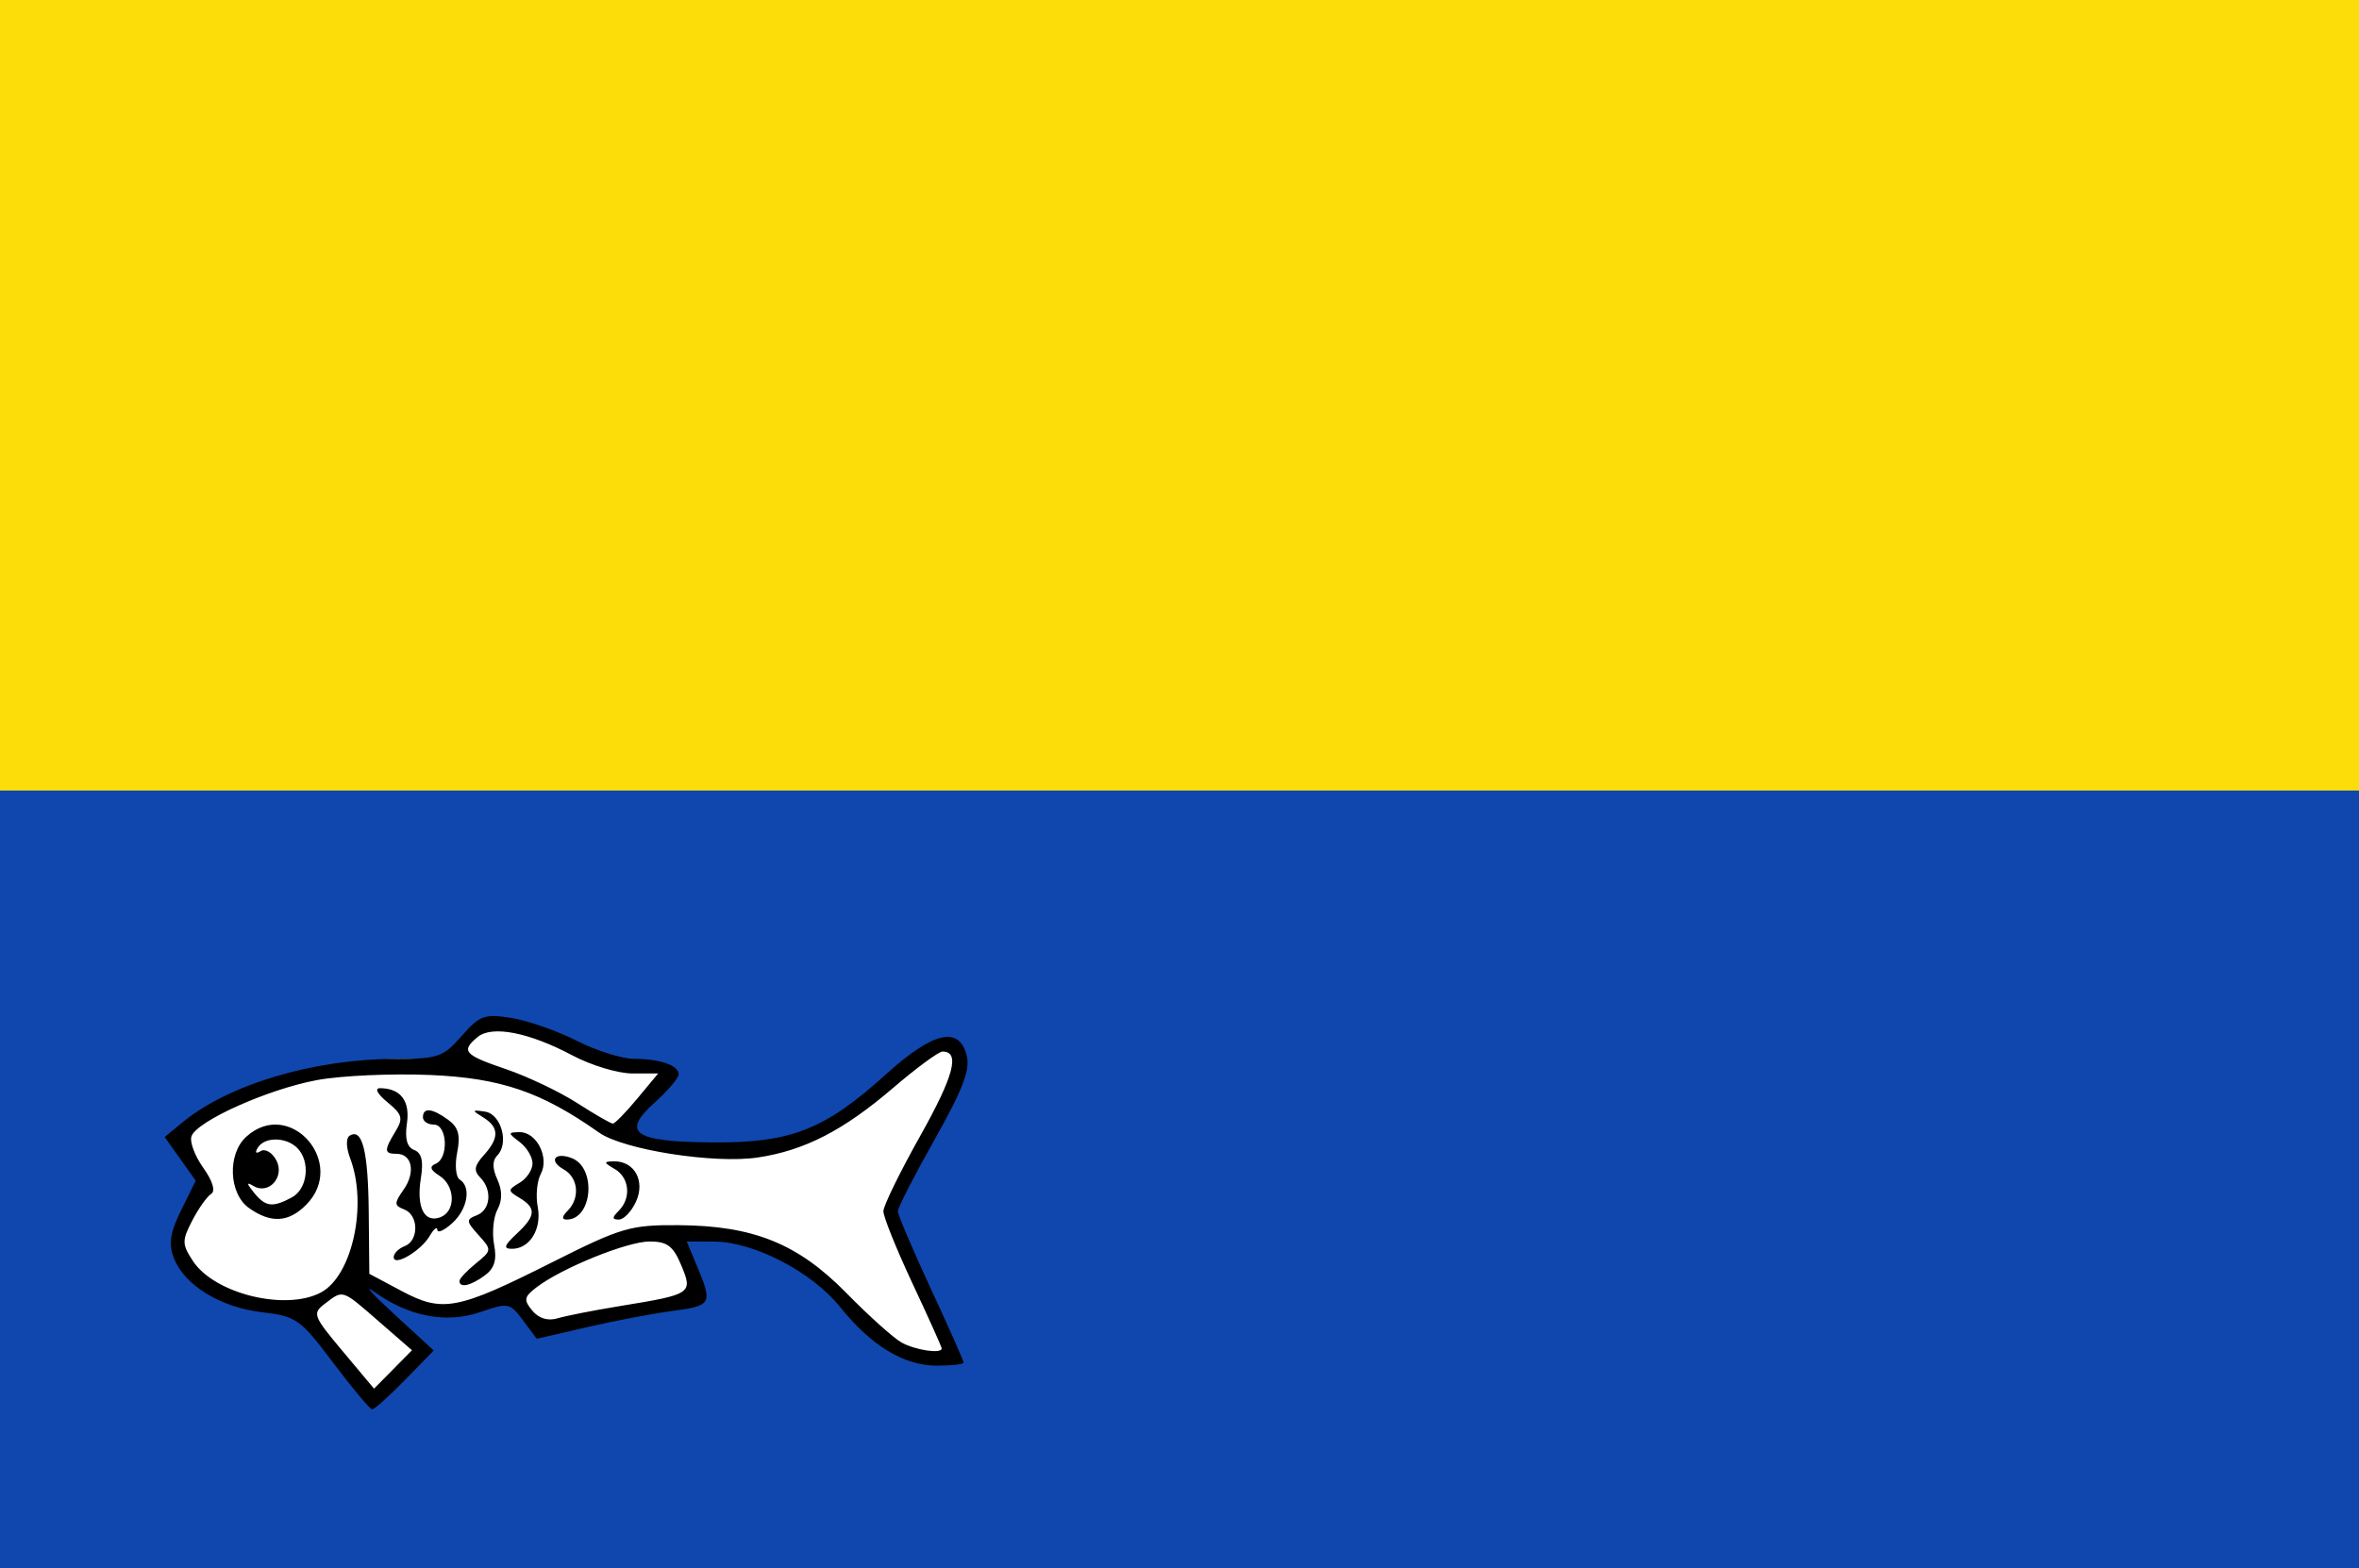
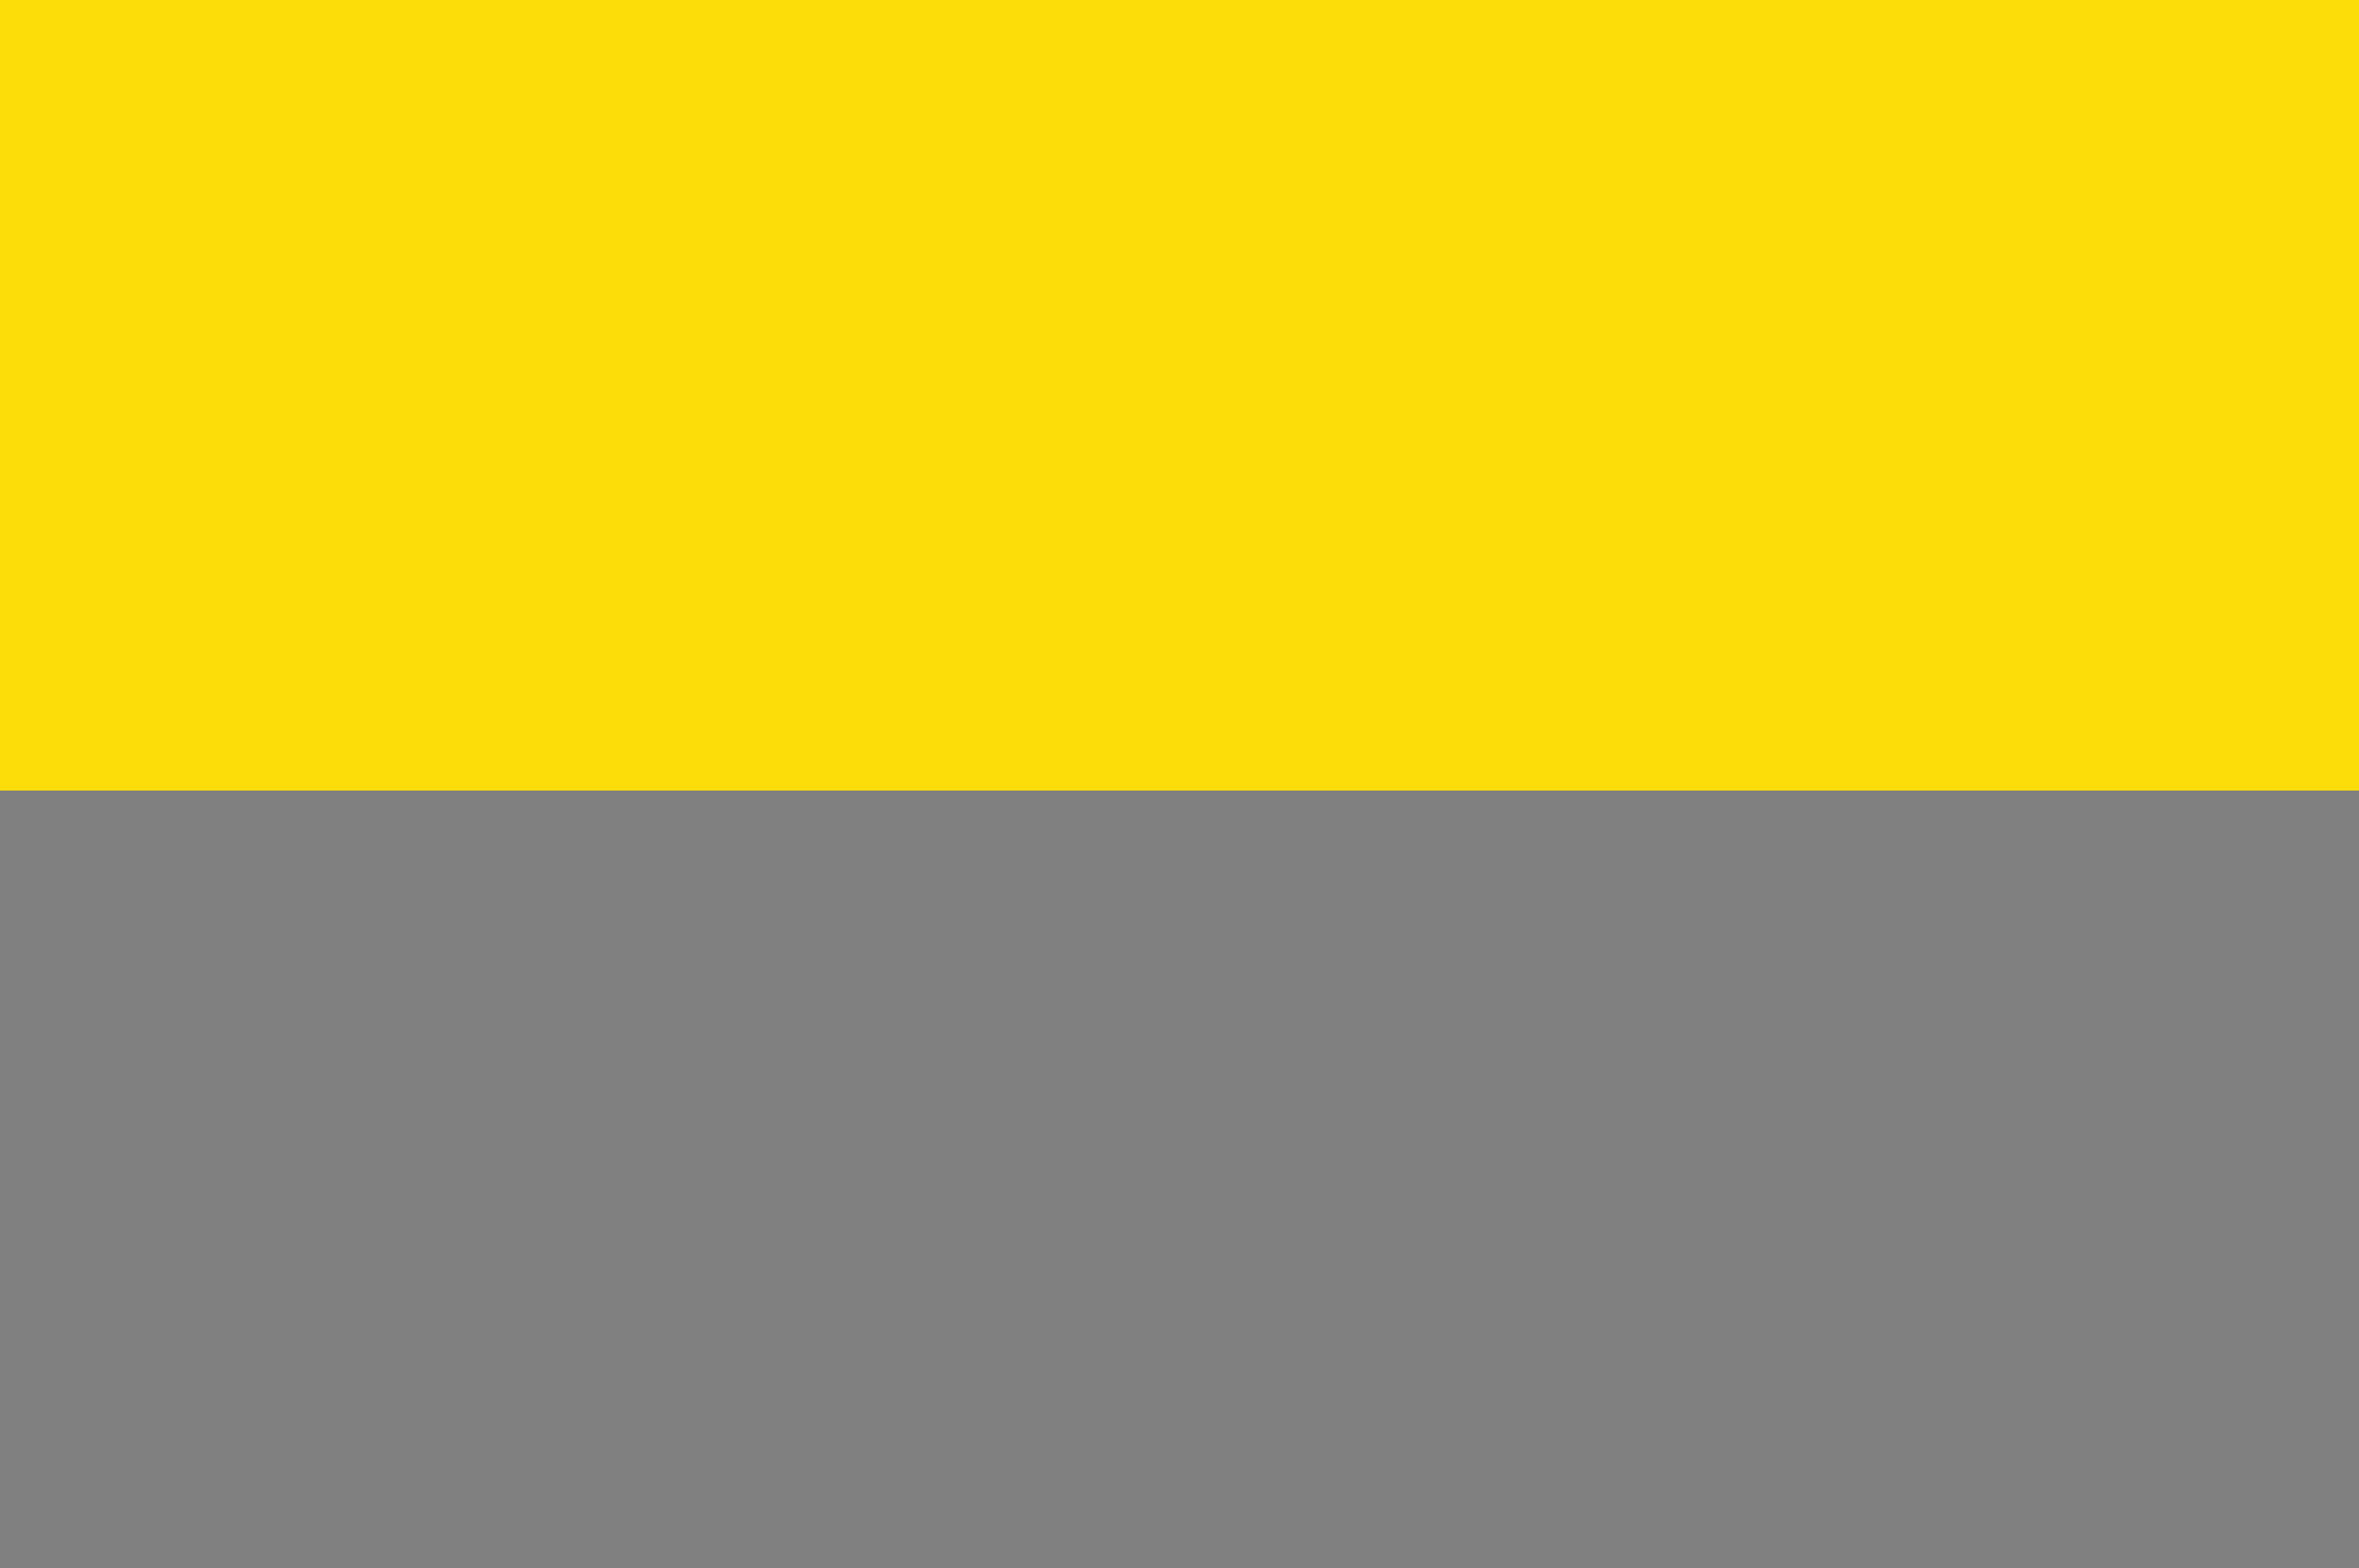
<svg xmlns="http://www.w3.org/2000/svg" xmlns:ns1="http://www.inkscape.org/namespaces/inkscape" xmlns:ns2="http://sodipodi.sourceforge.net/DTD/sodipodi-0.dtd" width="322.857" height="214.643" id="svg5260" version="1.1" ns1:version="0.48.4 r9939" ns2:docname="Nieuw document 44">
  <rect width="100%" height="100%" fill="#808080" stroke="none" />
  <defs id="defs5262" />
  <ns2:namedview id="base" pagecolor="#ffffff" bordercolor="#666666" borderopacity="1.0" ns1:pageopacity="0.0" ns1:pageshadow="2" ns1:zoom="0.35" ns1:cx="342.14283" ns1:cy="-104.10716" ns1:document-units="px" ns1:current-layer="layer1" showgrid="false" fit-margin-top="0" fit-margin-left="0" fit-margin-right="0" fit-margin-bottom="0" ns1:window-width="1600" ns1:window-height="837" ns1:window-x="-8" ns1:window-y="-8" ns1:window-maximized="1" />
  <g ns1:label="Laag 1" ns1:groupmode="layer" id="layer1" transform="translate(-32.857,-213.612)">
    <rect style="fill:#fcdd09;fill-opacity:1;stroke:none" id="rect4841" width="322.857" height="108.214" x="32.857" y="213.612" />
-     <rect style="fill:#0f47af;fill-opacity:1;stroke:none" id="rect4843" width="322.857" height="106.429" x="32.857" y="321.826" />
-     <path style="fill:#ffffff;stroke:none" d="m 56.516,369.297 4.546,6.819 c -8.622,6.383 -4.124,16.903 12.753,16.668 l 9.975,12.753 6.819,-7.324 -10.859,-9.091 1.515,-2.273 c 8.162,8.078 15.106,7.394 21.592,3.409 l 3.535,5.556 c 5.35,-1.587 10.086,-3.231 22.602,-4.167 l -3.662,-9.975 9.091,1.01 c 4.386,1.514 8.772,2.821 13.158,7.6 4.199,5.992 8.937,10.664 16.137,9.32 l -9.344,-20.456 10.48,-18.94 c -0.132,-6.548 -3.746,-5.518 -9.596,0.379 -12.416,13.402 -24.833,10.824 -37.249,8.839 0.437,-1.816 0.082,-3.343 4.041,-6.44 6.367,-3.665 0.7,-4.021 -6.187,-4.041 -17.384,-10.039 -18.985,-4.967 -20.961,-0.253 -15.681,-1.02 -31.022,2.582 -38.386,10.607 z" id="path5117-3" ns1:connector-curvature="0" ns2:nodetypes="cccccccccccccccccccccc" />
-     <path style="fill:#000000" d="m 78.465,400.163 c -4.527,-6.009 -5.036,-6.37 -9.785,-6.932 -5.694,-0.674 -10.626,-3.724 -12.04,-7.444 -0.736,-1.937 -0.496,-3.471 1.023,-6.543 l 1.985,-4.013 -2.128,-2.989 -2.128,-2.989 2.425,-1.996 c 6.372,-5.246 18.029,-8.705 29.338,-8.705 5.626,0 6.371,-0.262 8.883,-3.125 2.484,-2.831 3.124,-3.064 6.805,-2.475 2.235,0.357 6.261,1.764 8.947,3.125 2.686,1.361 6.212,2.475 7.836,2.475 3.559,0 6.115,0.887 6.115,2.121 0,0.499 -1.462,2.221 -3.25,3.826 -4.689,4.211 -2.939,5.414 7.988,5.491 10.628,0.075 15.285,-1.762 23.63,-9.319 6.453,-5.844 10.025,-6.673 11.056,-2.564 0.49,1.951 -0.547,4.663 -4.392,11.483 -2.768,4.91 -5.033,9.329 -5.033,9.82 0,0.491 2.025,5.255 4.5,10.588 2.475,5.333 4.5,9.889 4.5,10.125 0,0.236 -1.634,0.429 -3.632,0.429 -4.538,0 -8.986,-2.697 -13.3,-8.065 -3.857,-4.799 -11.812,-8.911 -17.267,-8.926 l -3.699,-0.01 1.449,3.468 c 2.102,5.032 1.929,5.347 -3.301,6.025 -2.612,0.338 -7.882,1.338 -11.71,2.22 l -6.96,1.605 -1.876,-2.513 c -1.806,-2.419 -2.025,-2.461 -5.861,-1.14 -4.634,1.596 -9.802,0.613 -14.463,-2.753 -1.584,-1.144 -0.41,0.19 2.61,2.965 l 5.491,5.045 -3.944,4.039 c -2.169,2.221 -4.19,4.028 -4.491,4.014 -0.301,-0.014 -2.696,-2.877 -5.322,-6.364 z m 6.275,-5.636 c -5.133,-4.467 -4.88,-4.382 -7.38,-2.488 -1.794,1.358 -1.683,1.659 2.404,6.541 l 4.285,5.117 2.596,-2.627 2.596,-2.627 -4.5,-3.916 z m 77,3.663 c 0,-0.199 -1.8,-4.203 -4,-8.897 -2.2,-4.695 -3.992,-9.144 -3.982,-9.888 0.01,-0.744 2.276,-5.375 5.035,-10.291 4.618,-8.228 5.5,-11.562 3.059,-11.562 -0.523,0 -3.574,2.247 -6.781,4.994 -6.796,5.821 -12.106,8.549 -18.504,9.509 -5.959,0.894 -18.381,-1.054 -21.716,-3.406 -7.921,-5.585 -13.437,-7.467 -23.111,-7.888 -5.225,-0.227 -12.2,0.087 -15.5,0.698 -6.656,1.232 -16.361,5.566 -17.167,7.667 -0.286,0.745 0.43,2.689 1.591,4.32 1.309,1.838 1.722,3.206 1.086,3.599 -0.564,0.348 -1.726,1.989 -2.583,3.646 -1.42,2.746 -1.412,3.235 0.085,5.52 2.949,4.501 12.707,6.899 17.543,4.311 4.286,-2.294 6.396,-12.024 3.983,-18.37 -0.558,-1.468 -0.587,-2.761 -0.069,-3.081 1.741,-1.076 2.532,2.087 2.613,10.444 l 0.082,8.463 4.418,2.351 c 5.616,2.988 7.611,2.608 20.604,-3.93 9.45,-4.755 10.698,-5.122 17.264,-5.081 10.302,0.065 16.376,2.523 23.049,9.331 3.025,3.086 6.4,6.113 7.5,6.727 1.896,1.058 5.5,1.592 5.5,0.815 z m -66,-9.228 c 0,-0.324 1.009,-1.406 2.241,-2.405 2.2,-1.781 2.206,-1.853 0.364,-3.889 -1.698,-1.876 -1.721,-2.135 -0.241,-2.702 1.907,-0.732 2.152,-3.498 0.46,-5.19 -0.902,-0.902 -0.785,-1.609 0.5,-3.029 2.142,-2.367 2.121,-3.819 -0.074,-5.182 -1.6,-0.993 -1.578,-1.061 0.25,-0.789 2.212,0.329 3.324,4.352 1.662,6.015 -0.676,0.676 -0.67,1.747 0.018,3.258 0.693,1.52 0.698,2.863 0.016,4.138 -0.555,1.038 -0.761,3.19 -0.456,4.783 0.402,2.103 0.05,3.264 -1.284,4.239 -1.934,1.414 -3.455,1.746 -3.455,0.754 z m -9,-3.268 c 0,-0.51 0.675,-1.187 1.5,-1.504 1.973,-0.757 1.93,-4.26 -0.062,-5.024 -1.39,-0.533 -1.399,-0.833 -0.075,-2.722 1.659,-2.369 1.159,-4.893 -0.97,-4.893 -1.714,0 -1.736,-0.465 -0.143,-3.079 1.082,-1.775 0.932,-2.312 -1.111,-3.986 -1.378,-1.13 -1.794,-1.929 -1,-1.92 2.821,0.032 4.123,1.747 3.669,4.836 -0.305,2.082 0.016,3.252 0.998,3.628 1.027,0.394 1.292,1.522 0.911,3.874 -0.642,3.956 0.474,6.171 2.682,5.324 2.132,-0.818 2.041,-4.299 -0.149,-5.685 -1.253,-0.793 -1.395,-1.257 -0.5,-1.633 1.804,-0.758 1.59,-5.359 -0.25,-5.359 -0.825,0 -1.5,-0.45 -1.5,-1 0,-1.38 1.274,-1.251 3.464,0.35 1.399,1.023 1.695,2.104 1.224,4.461 -0.342,1.711 -0.187,3.38 0.345,3.709 1.615,0.998 1.086,4.063 -1.033,5.98 -1.1,0.995 -2.014,1.403 -2.03,0.905 -0.017,-0.498 -0.486,-0.123 -1.043,0.833 -1.198,2.056 -4.927,4.255 -4.927,2.904 z m 16.811,-3.181 c 2.646,-2.465 2.741,-3.53 0.439,-4.911 -1.667,-1 -1.667,-1.1 0,-2.099 0.963,-0.577 1.75,-1.765 1.75,-2.64 0,-0.875 -0.787,-2.188 -1.75,-2.918 -1.636,-1.242 -1.638,-1.331 -0.035,-1.36 2.336,-0.043 4.122,3.47 2.913,5.729 -0.518,0.968 -0.706,2.996 -0.417,4.506 0.578,3.023 -1.087,5.734 -3.522,5.734 -1.218,0 -1.08,-0.453 0.622,-2.039 z m -36.589,-3.518 c -2.802,-1.963 -3.021,-7.411 -0.394,-9.788 5.969,-5.402 13.876,3.641 8.171,9.345 -2.403,2.403 -4.786,2.538 -7.777,0.443 z m 5.843,-1.478 c 2.162,-1.157 2.571,-4.928 0.734,-6.765 -1.524,-1.524 -4.466,-1.549 -5.396,-0.045 -0.43,0.697 -0.276,0.884 0.391,0.472 0.607,-0.375 1.567,0.183 2.134,1.24 1.218,2.276 -1.023,4.797 -3.135,3.527 -0.962,-0.578 -0.941,-0.344 0.079,0.914 1.592,1.963 2.531,2.082 5.193,0.657 z m 37.734,1.835 c 1.74,-1.74 1.472,-4.549 -0.542,-5.675 -2.11,-1.181 -1.212,-2.428 1.107,-1.538 3.425,1.314 2.845,8.413 -0.688,8.413 -0.702,0 -0.659,-0.418 0.122,-1.2 z m 7,0 c 1.741,-1.741 1.471,-4.543 -0.55,-5.72 -1.535,-0.894 -1.55,-1.023 -0.122,-1.05 2.817,-0.053 4.327,2.677 3.041,5.499 -0.619,1.359 -1.675,2.47 -2.347,2.47 -0.95,0 -0.955,-0.267 -0.021,-1.2 z m 0.2,13.033 c 9.799,-1.597 9.971,-1.712 8.353,-5.583 -1.1,-2.632 -1.923,-3.25 -4.327,-3.25 -3.068,0 -12.04,3.638 -15.488,6.28 -1.705,1.307 -1.78,1.724 -0.57,3.181 0.89,1.073 2.138,1.453 3.462,1.055 1.139,-0.343 4.995,-1.1 8.57,-1.683 z m 2.349,-28.405 2.849,-3.428 -3.546,0 c -1.95,0 -5.639,-1.113 -8.197,-2.473 -5.94,-3.158 -11.008,-4.142 -12.965,-2.518 -2.324,1.928 -1.865,2.449 3.875,4.4 2.95,1.003 7.338,3.092 9.75,4.643 2.412,1.551 4.611,2.816 4.886,2.811 0.275,-0.004 1.782,-1.551 3.349,-3.436 z" id="path5223-1" ns1:connector-curvature="0" />
  </g>
</svg>